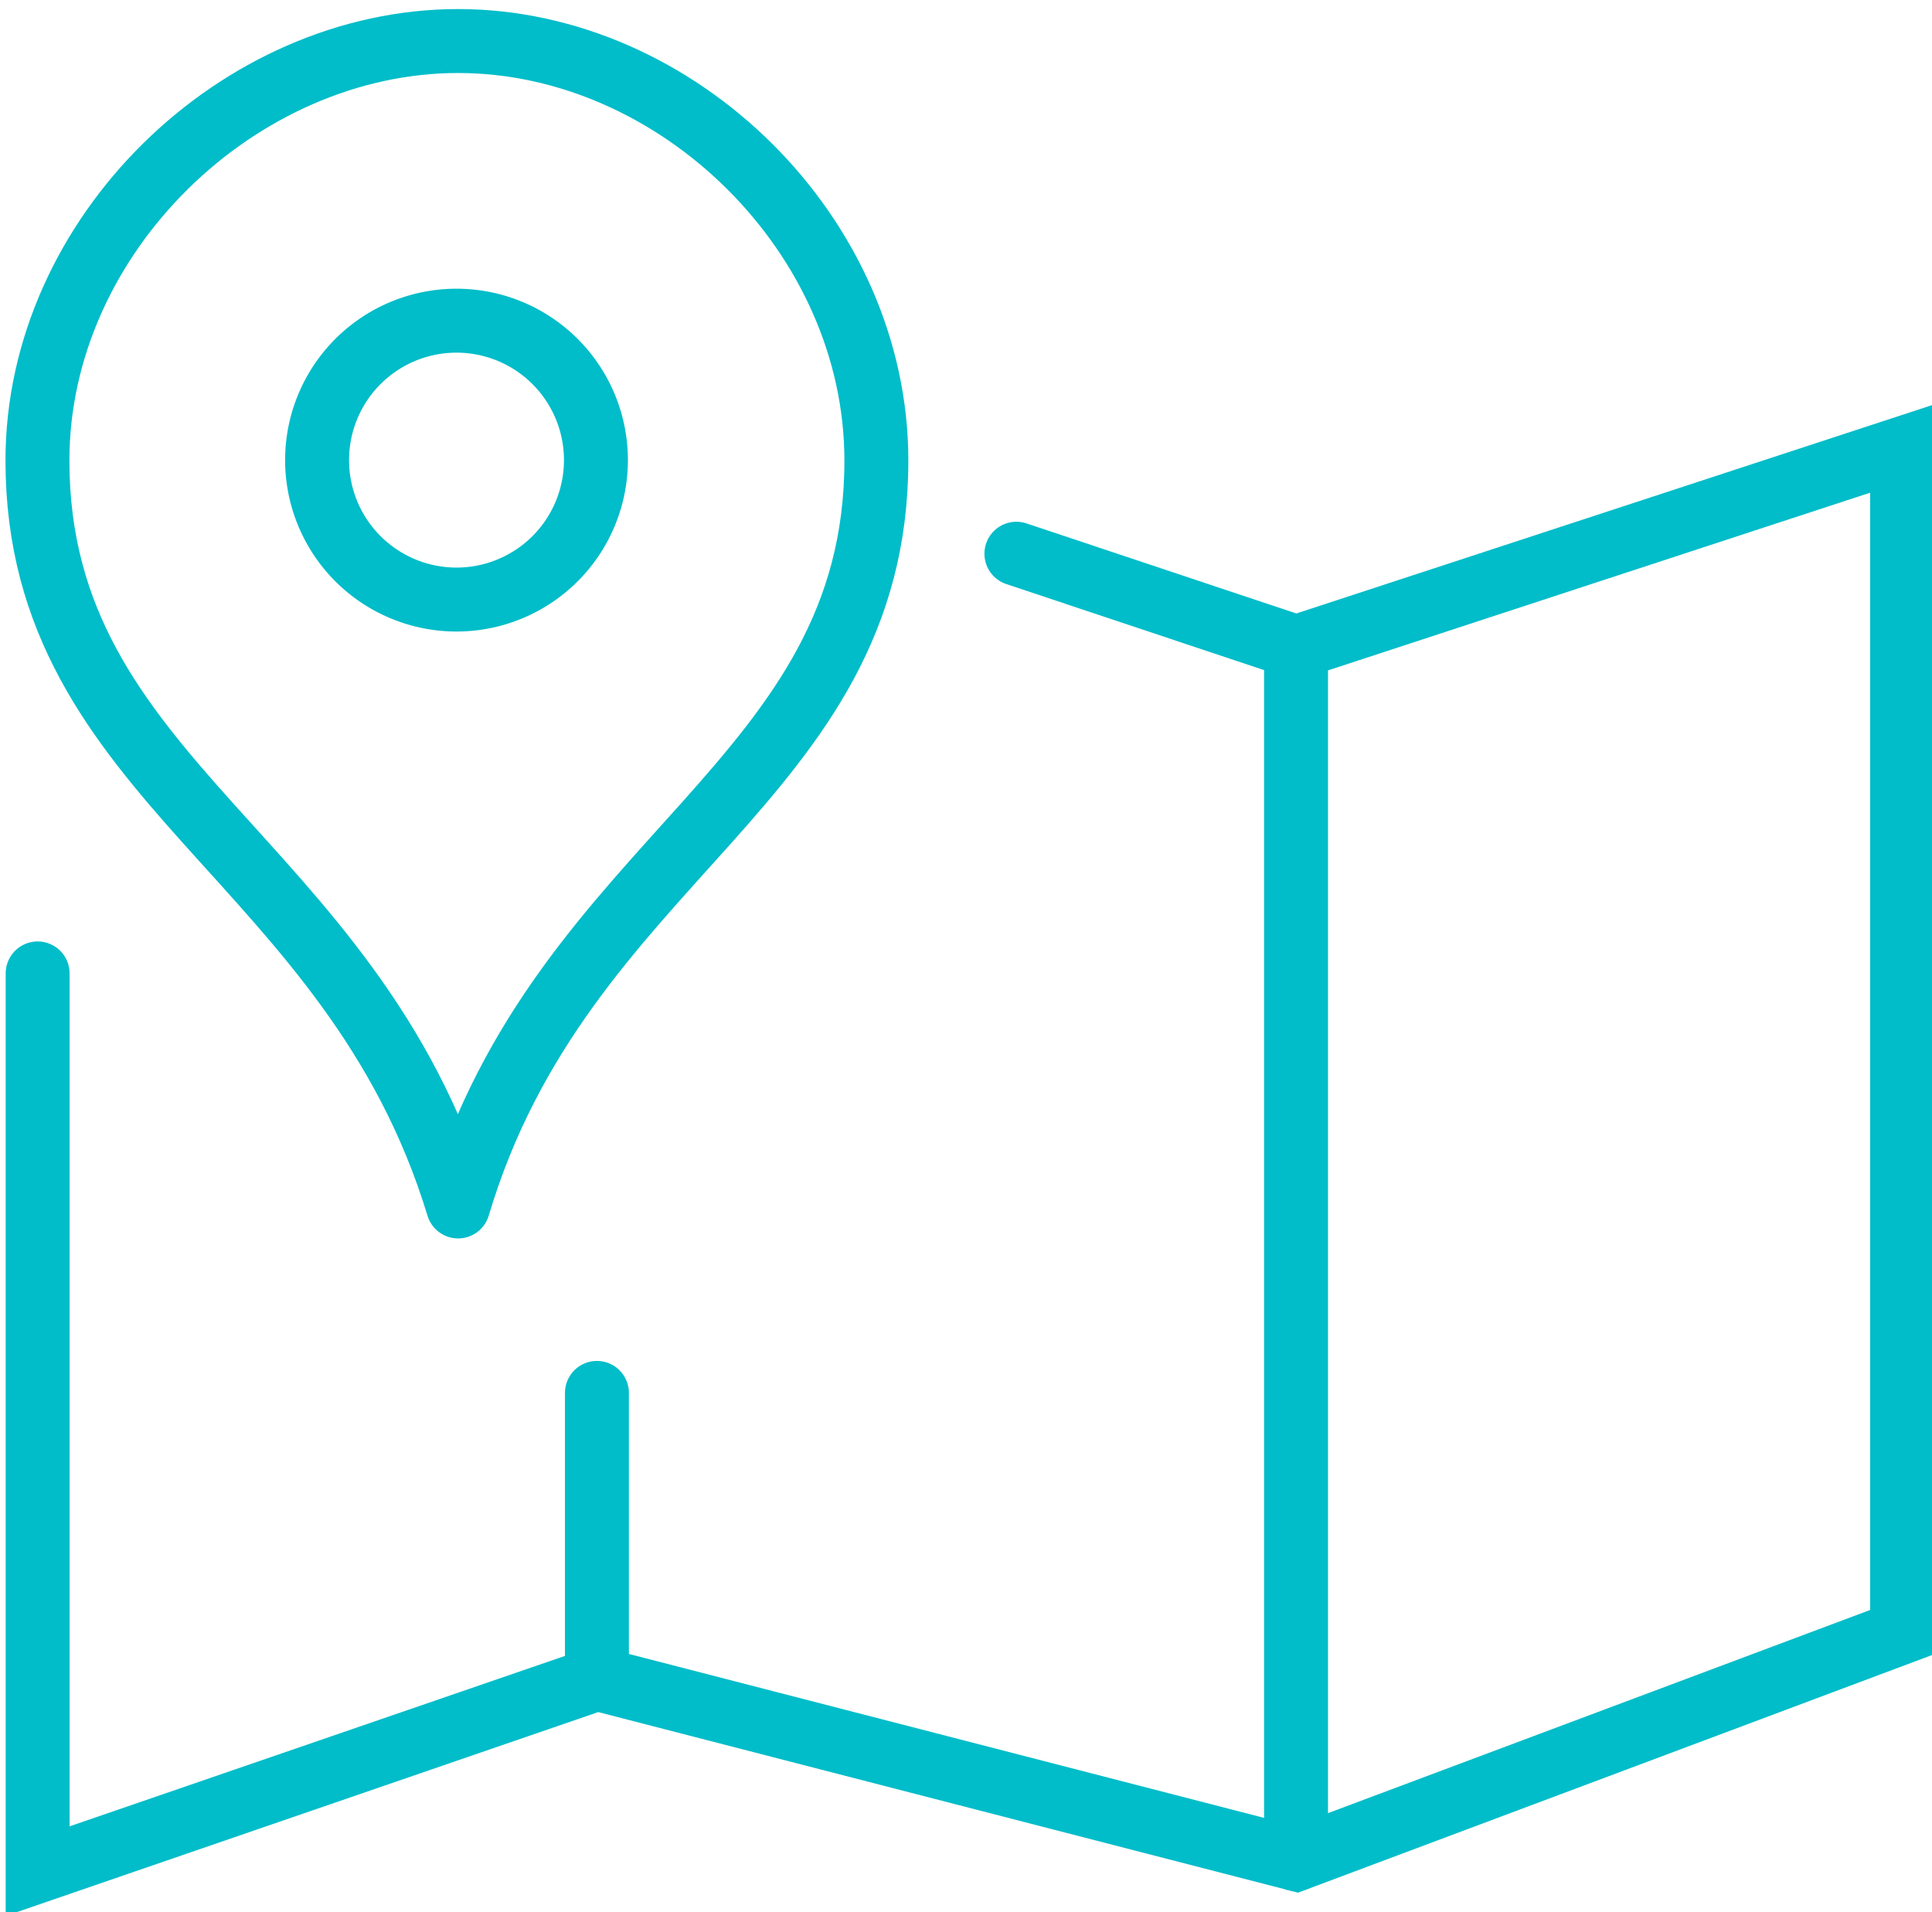
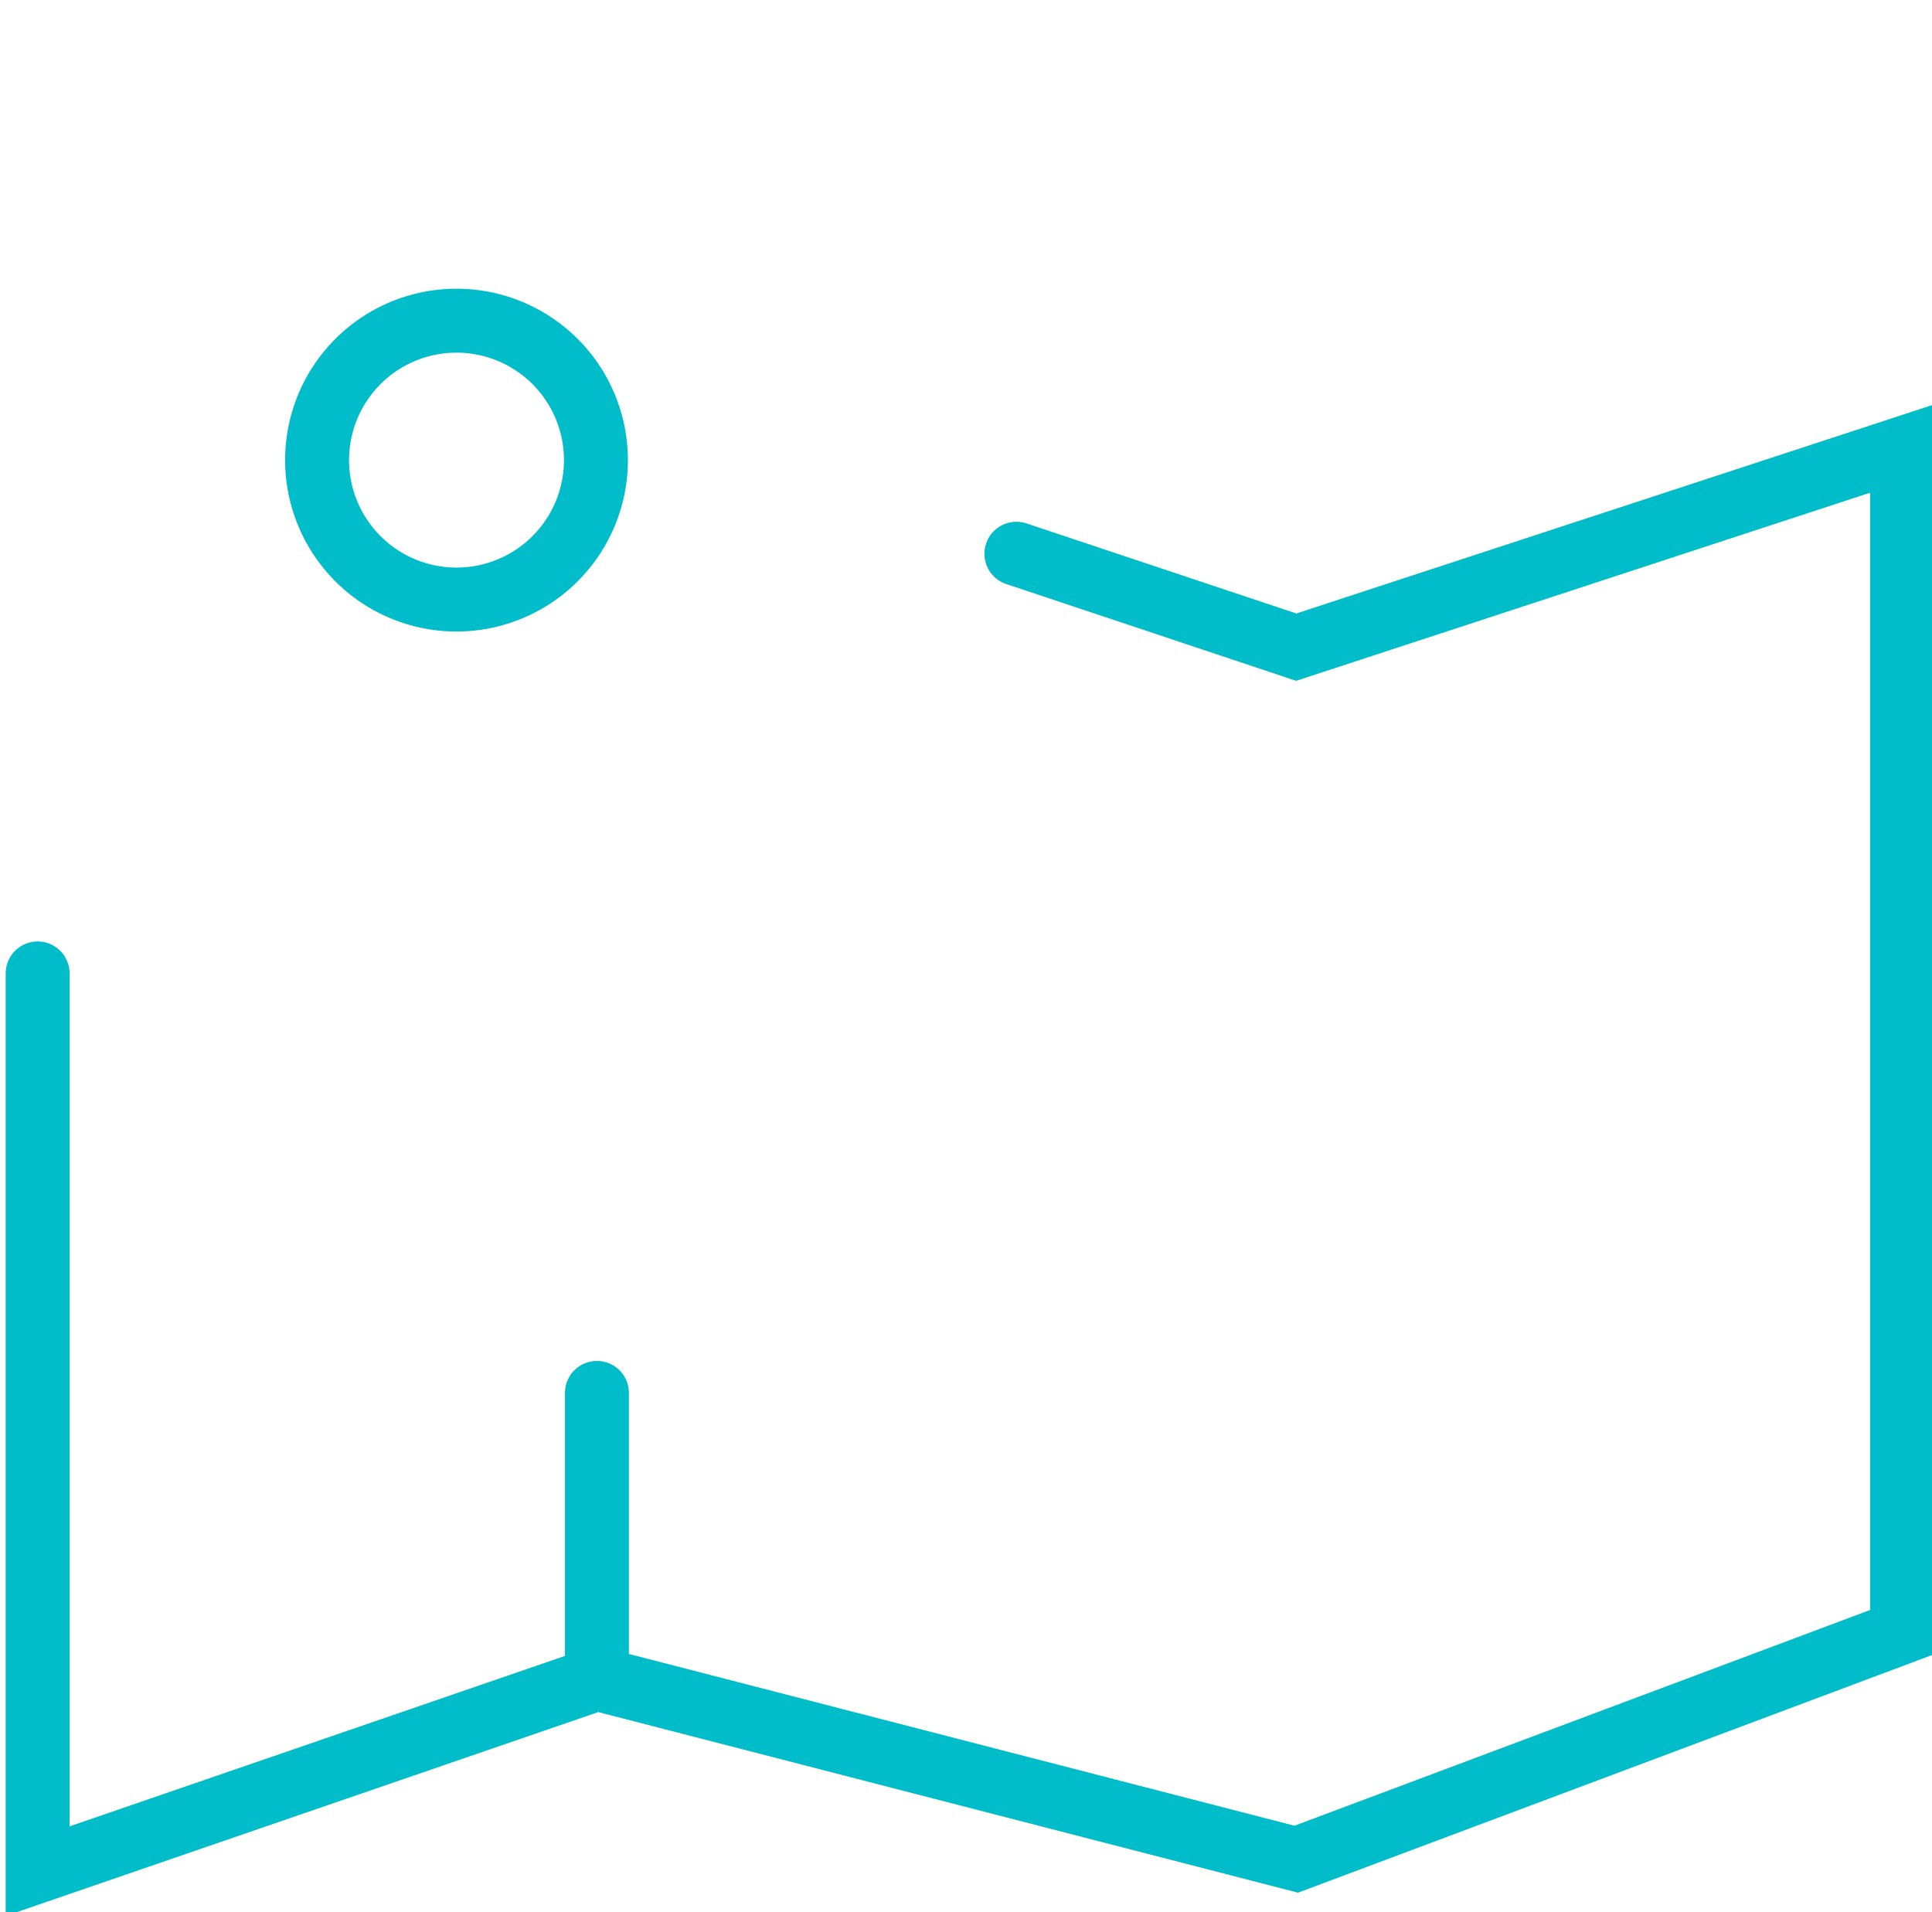
<svg xmlns="http://www.w3.org/2000/svg" id="Layer_1" data-name="Layer 1" viewBox="0 0 97 96">
  <defs>
    <style>.cls-1{fill:none;stroke:#00bdc9;stroke-linecap:round;stroke-miterlimit:10;stroke-width:3.21px;}</style>
  </defs>
  <polyline class="cls-1" points="1.89 48.87 1.89 93.94 29.97 84.28 65.08 93.34 95.5 81.94 95.5 22.52 65.08 32.49 51.03 27.8" />
-   <line class="cls-1" x1="65.07" y1="93.34" x2="65.07" y2="32.49" />
  <line class="cls-1" x1="29.97" y1="83.97" x2="29.97" y2="69.93" />
-   <path class="cls-1" d="M23,60.57C17.66,43,1.88,39.29,1.88,23.12,1.88,11.79,12,2.06,23,2.06S44,11.79,44,23.12C44,39.29,28.24,43,23,60.57" />
  <path class="cls-1" d="M22.92,16.1a7,7,0,1,0,7,7A7,7,0,0,0,22.92,16.1Z" />
</svg>